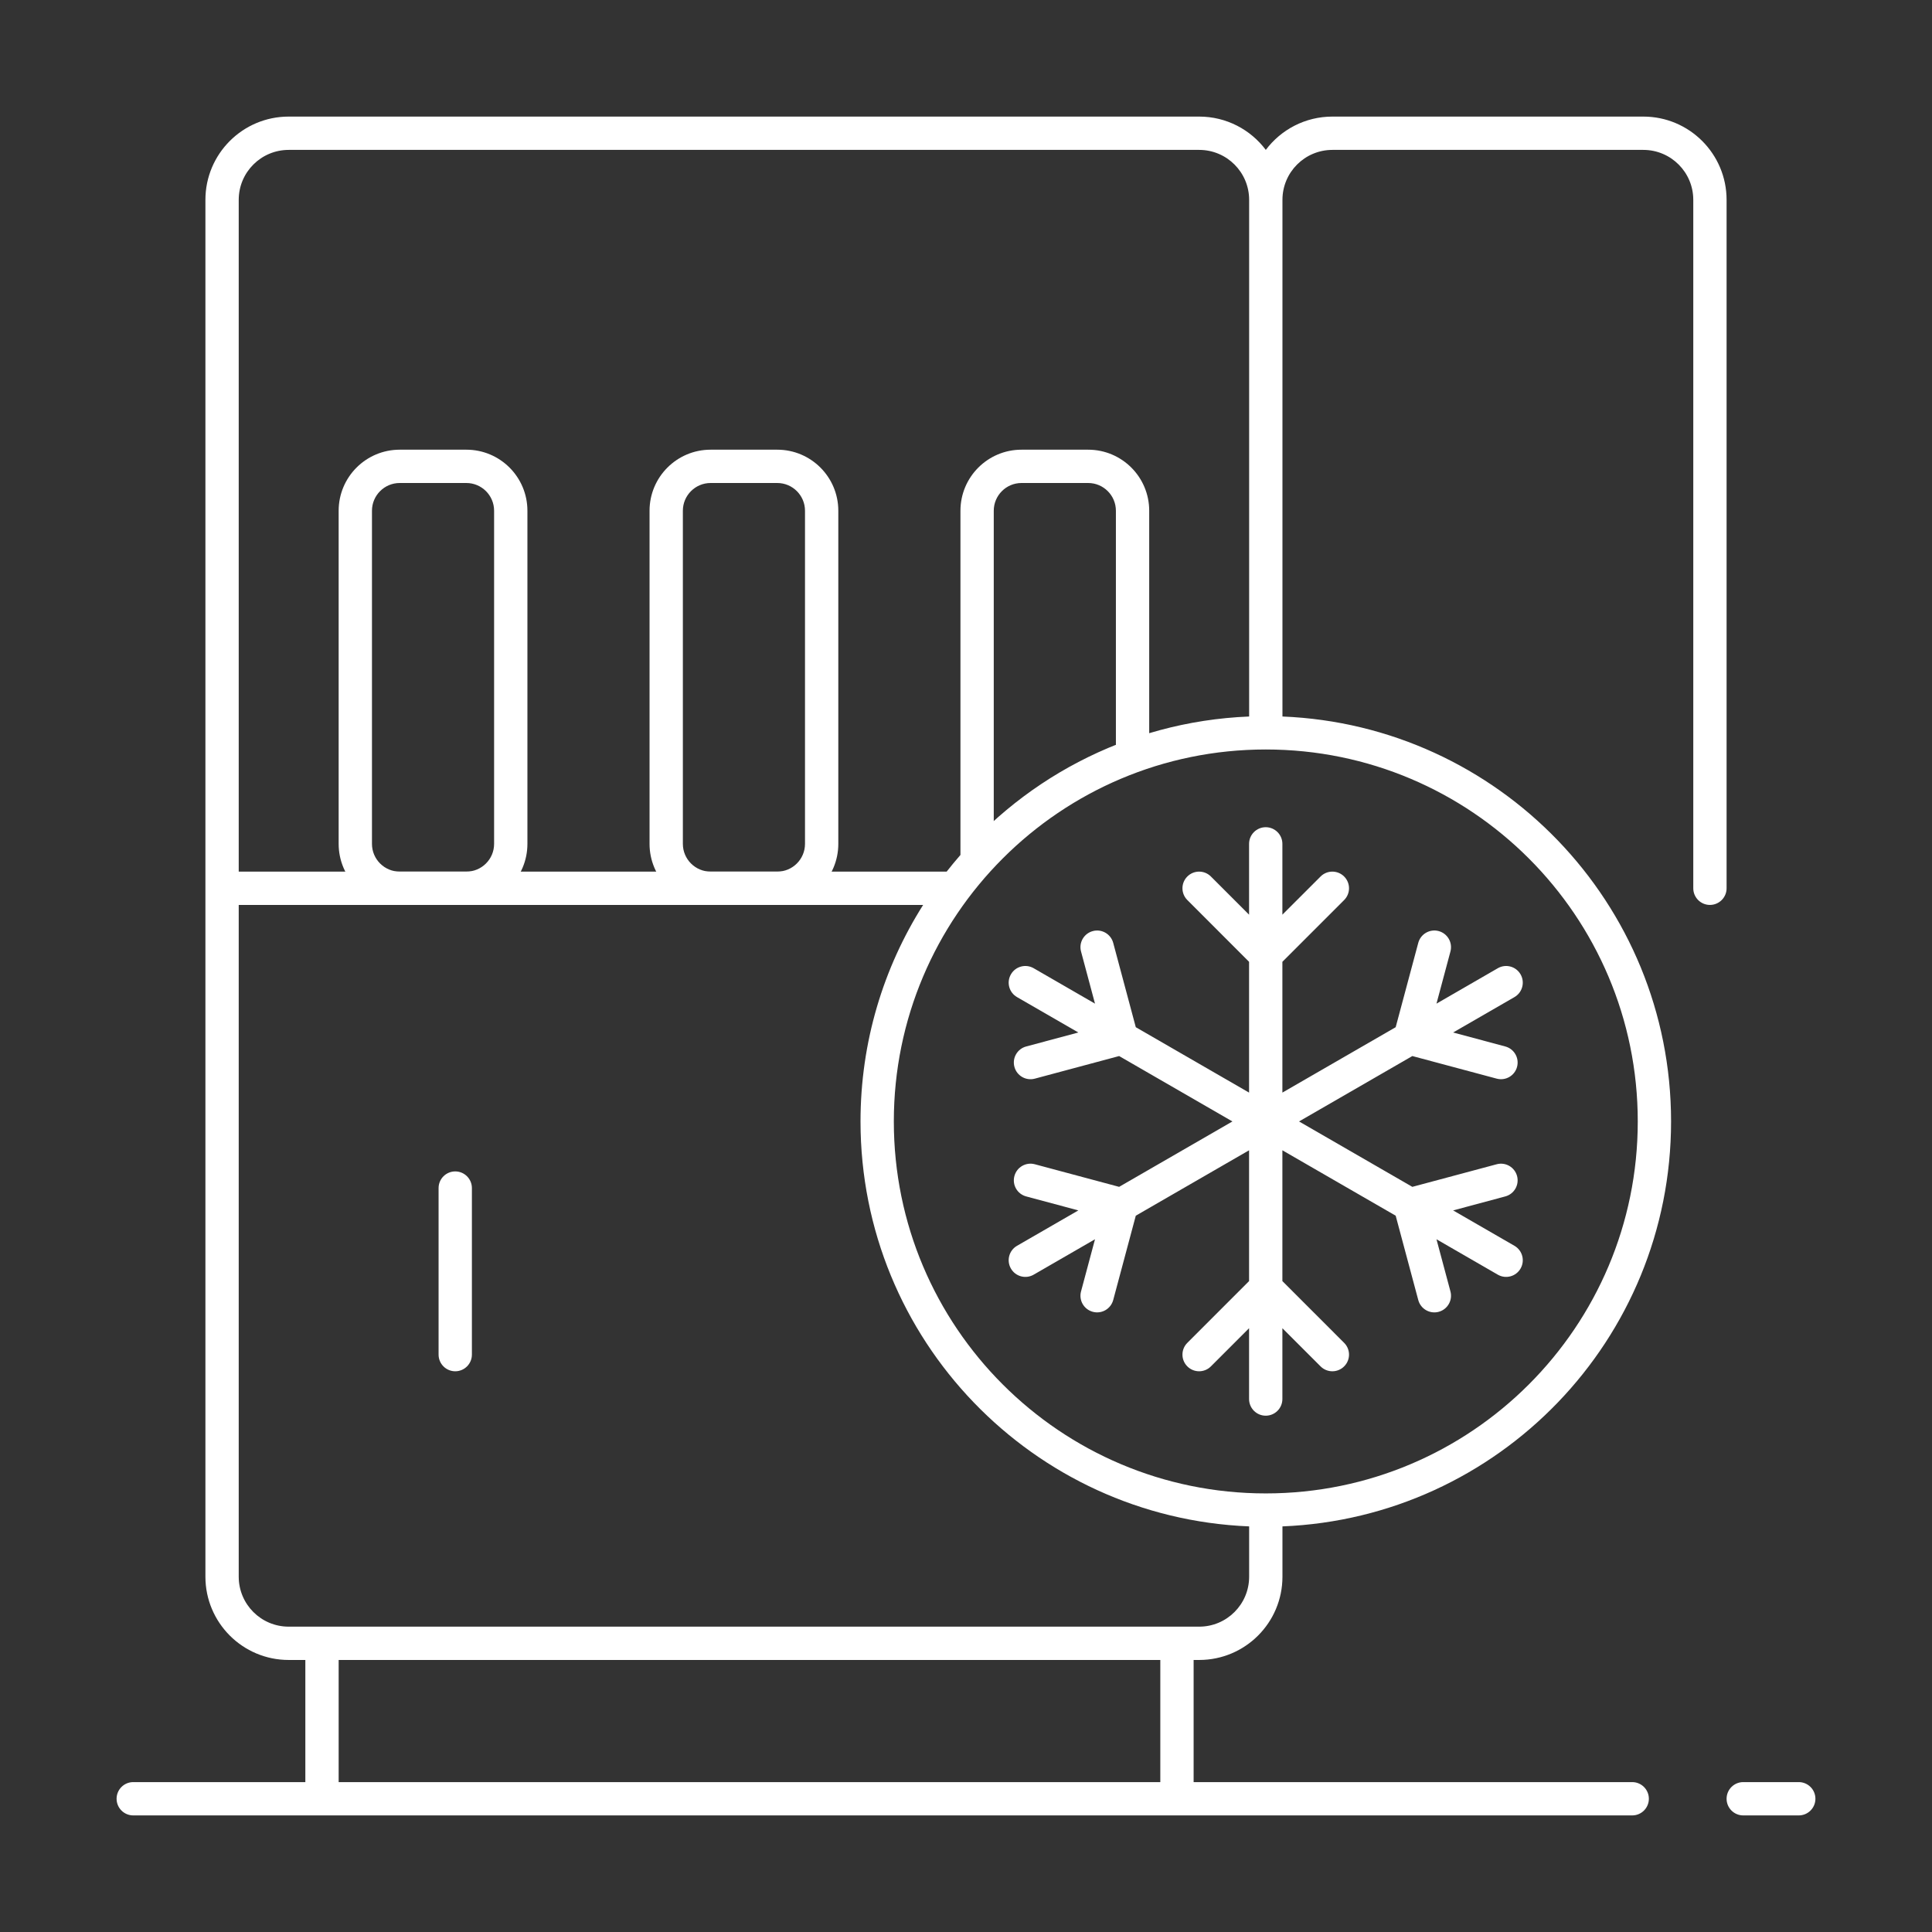
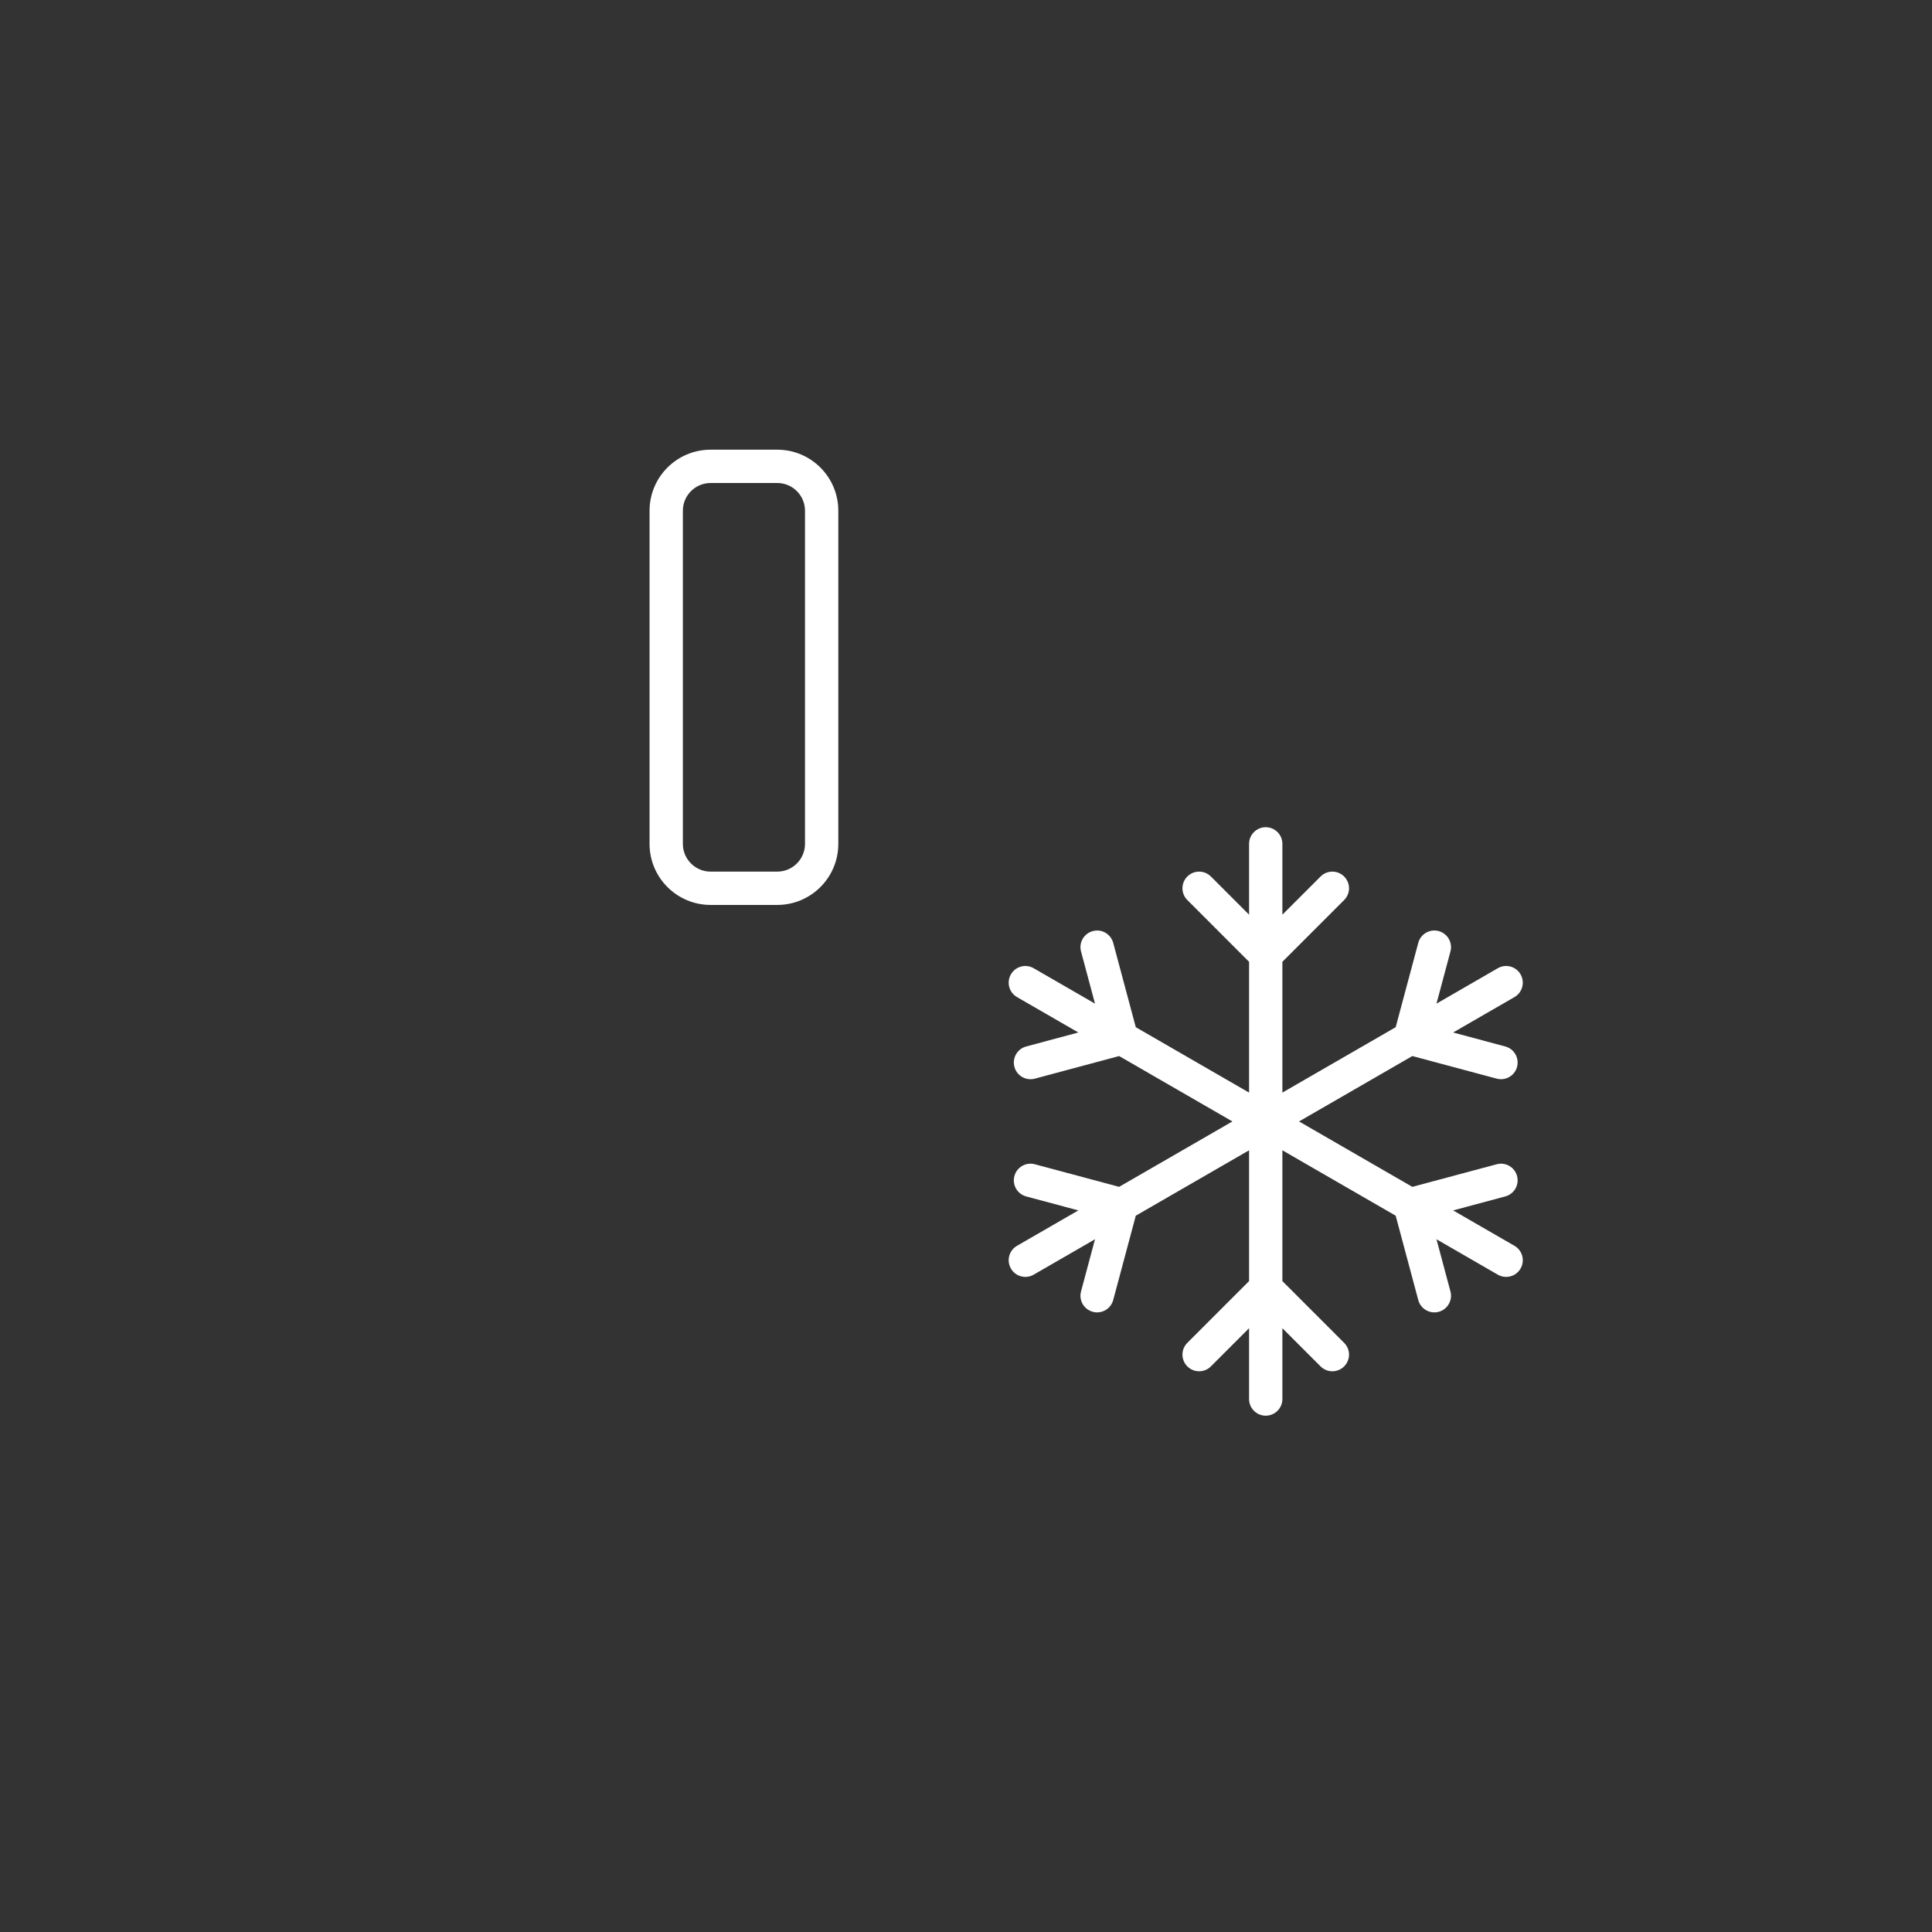
<svg xmlns="http://www.w3.org/2000/svg" width="87" height="87" viewBox="0 0 87 87" fill="none">
  <rect x="0" y="0" width="87" height="87" fill="#333333" stroke="none" />
-   <path fill-rule="evenodd" clip-rule="evenodd" d="M9.25 9C9.25 6.929 10.929 5.25 13 5.25H54C55.227 5.25 56.316 5.839 57 6.75C57.684 5.839 58.773 5.25 60 5.25H74C76.071 5.25 77.75 6.929 77.75 9V40C77.75 40.414 77.414 40.75 77 40.75C76.586 40.75 76.25 40.414 76.25 40V9C76.25 7.757 75.243 6.75 74 6.75H60C58.757 6.75 57.75 7.757 57.75 9V32.265C67.481 32.658 75.25 40.672 75.25 50.5C75.25 60.328 67.481 68.341 57.75 68.735V71C57.75 73.071 56.071 74.75 54 74.75H53.75V80.25H73.5C73.914 80.25 74.25 80.586 74.25 81C74.25 81.414 73.914 81.75 73.5 81.75H6C5.586 81.75 5.25 81.414 5.25 81C5.25 80.586 5.586 80.25 6 80.25H13.75V74.75H13C10.929 74.75 9.25 73.071 9.25 71V9ZM15.25 74.75V80.25H52.25V74.75H15.25ZM56.25 68.735C46.519 68.341 38.75 60.328 38.75 50.5C38.75 46.914 39.784 43.571 41.57 40.75H10.75V71C10.75 72.243 11.757 73.25 13 73.25H54C55.243 73.25 56.25 72.243 56.25 71V68.735ZM10.75 39.25H42.629C45.826 35.172 50.721 32.489 56.25 32.265V9C56.25 7.757 55.243 6.75 54 6.75H13C11.757 6.75 10.75 7.757 10.75 9V39.25ZM57 33.75C47.749 33.75 40.25 41.249 40.25 50.5C40.25 59.751 47.749 67.25 57 67.25C66.251 67.25 73.75 59.751 73.75 50.5C73.75 41.249 66.251 33.75 57 33.75ZM20.5 52.75C20.914 52.75 21.25 53.086 21.25 53.5V61C21.25 61.414 20.914 61.75 20.5 61.75C20.086 61.75 19.75 61.414 19.75 61V53.5C19.75 53.086 20.086 52.75 20.5 52.75ZM77.75 81C77.75 80.586 78.086 80.25 78.5 80.25H81C81.414 80.25 81.75 80.586 81.75 81C81.75 81.414 81.414 81.75 81 81.75H78.5C78.086 81.75 77.75 81.414 77.75 81Z" fill="white" />
  <path fill-rule="evenodd" clip-rule="evenodd" d="M56.997 37.25C57.411 37.25 57.747 37.586 57.747 38V41.189L59.467 39.47C59.76 39.177 60.235 39.177 60.528 39.47C60.821 39.763 60.821 40.237 60.528 40.53L57.747 43.311V49.201L62.849 46.256L63.866 42.458C63.973 42.058 64.385 41.82 64.785 41.927C65.185 42.035 65.422 42.446 65.315 42.846L64.686 45.195L67.448 43.6C67.806 43.393 68.265 43.516 68.472 43.875C68.679 44.234 68.556 44.692 68.198 44.9L65.436 46.494L67.785 47.124C68.185 47.231 68.422 47.642 68.315 48.042C68.208 48.442 67.797 48.68 67.397 48.572L63.599 47.555L58.497 50.5L63.599 53.445L67.397 52.428C67.797 52.32 68.208 52.558 68.315 52.958C68.422 53.358 68.185 53.769 67.785 53.876L65.436 54.506L68.198 56.1C68.556 56.308 68.679 56.766 68.472 57.125C68.265 57.484 67.806 57.607 67.448 57.4L64.686 55.805L65.315 58.154C65.422 58.554 65.185 58.965 64.785 59.073C64.385 59.18 63.973 58.942 63.866 58.542L62.849 54.744L57.747 51.799V57.689L60.528 60.47C60.821 60.763 60.821 61.237 60.528 61.53C60.235 61.823 59.76 61.823 59.467 61.53L57.747 59.811V63C57.747 63.414 57.411 63.75 56.997 63.75C56.583 63.75 56.247 63.414 56.247 63V59.811L54.528 61.53C54.235 61.823 53.76 61.823 53.467 61.53C53.174 61.237 53.174 60.763 53.467 60.47L56.247 57.689V51.799L51.146 54.744L50.129 58.542C50.021 58.942 49.61 59.18 49.21 59.072C48.81 58.965 48.572 58.554 48.68 58.154L49.309 55.805L46.547 57.4C46.188 57.607 45.73 57.484 45.523 57.125C45.315 56.766 45.438 56.307 45.797 56.1L48.559 54.506L46.21 53.876C45.81 53.769 45.572 53.358 45.68 52.958C45.787 52.558 46.198 52.32 46.598 52.427L50.396 53.445L55.497 50.5L50.396 47.555L46.598 48.573C46.198 48.68 45.787 48.442 45.68 48.042C45.572 47.642 45.81 47.231 46.21 47.124L48.559 46.494L45.797 44.9C45.438 44.693 45.315 44.234 45.523 43.875C45.73 43.516 46.188 43.393 46.547 43.6L49.309 45.195L48.68 42.846C48.572 42.446 48.81 42.035 49.21 41.928C49.61 41.82 50.021 42.058 50.129 42.458L51.146 46.256L56.247 49.201V43.311L53.467 40.53C53.174 40.237 53.174 39.763 53.467 39.47C53.76 39.177 54.235 39.177 54.528 39.47L56.247 41.189V38C56.247 37.586 56.583 37.25 56.997 37.25Z" fill="white" />
-   <path fill-rule="evenodd" clip-rule="evenodd" d="M15.25 23C15.25 21.481 16.481 20.25 18 20.25H21C22.519 20.25 23.75 21.481 23.75 23V38C23.75 39.519 22.519 40.75 21 40.75H18C16.481 40.75 15.25 39.519 15.25 38V23ZM18 21.75C17.31 21.75 16.75 22.31 16.75 23V38C16.75 38.69 17.31 39.25 18 39.25H21C21.69 39.25 22.25 38.69 22.25 38V23C22.25 22.31 21.69 21.75 21 21.75H18Z" fill="white" />
  <path fill-rule="evenodd" clip-rule="evenodd" d="M29.25 23C29.25 21.481 30.481 20.25 32 20.25H35C36.519 20.25 37.75 21.481 37.75 23V38C37.75 39.519 36.519 40.75 35 40.75H32C30.481 40.75 29.25 39.519 29.25 38V23ZM32 21.75C31.31 21.75 30.75 22.31 30.75 23V38C30.75 38.69 31.31 39.25 32 39.25H35C35.69 39.25 36.25 38.69 36.25 38V23C36.25 22.31 35.69 21.75 35 21.75H32Z" fill="white" />
-   <path fill-rule="evenodd" clip-rule="evenodd" d="M43.25 23C43.25 21.481 44.481 20.25 46 20.25H49C50.519 20.25 51.75 21.481 51.75 23V33.5C51.75 33.914 51.414 34.25 51 34.25C50.586 34.25 50.25 33.914 50.25 33.5V23C50.25 22.31 49.69 21.75 49 21.75H46C45.31 21.75 44.75 22.31 44.75 23V38.5H43.25V23Z" fill="white" />
</svg>